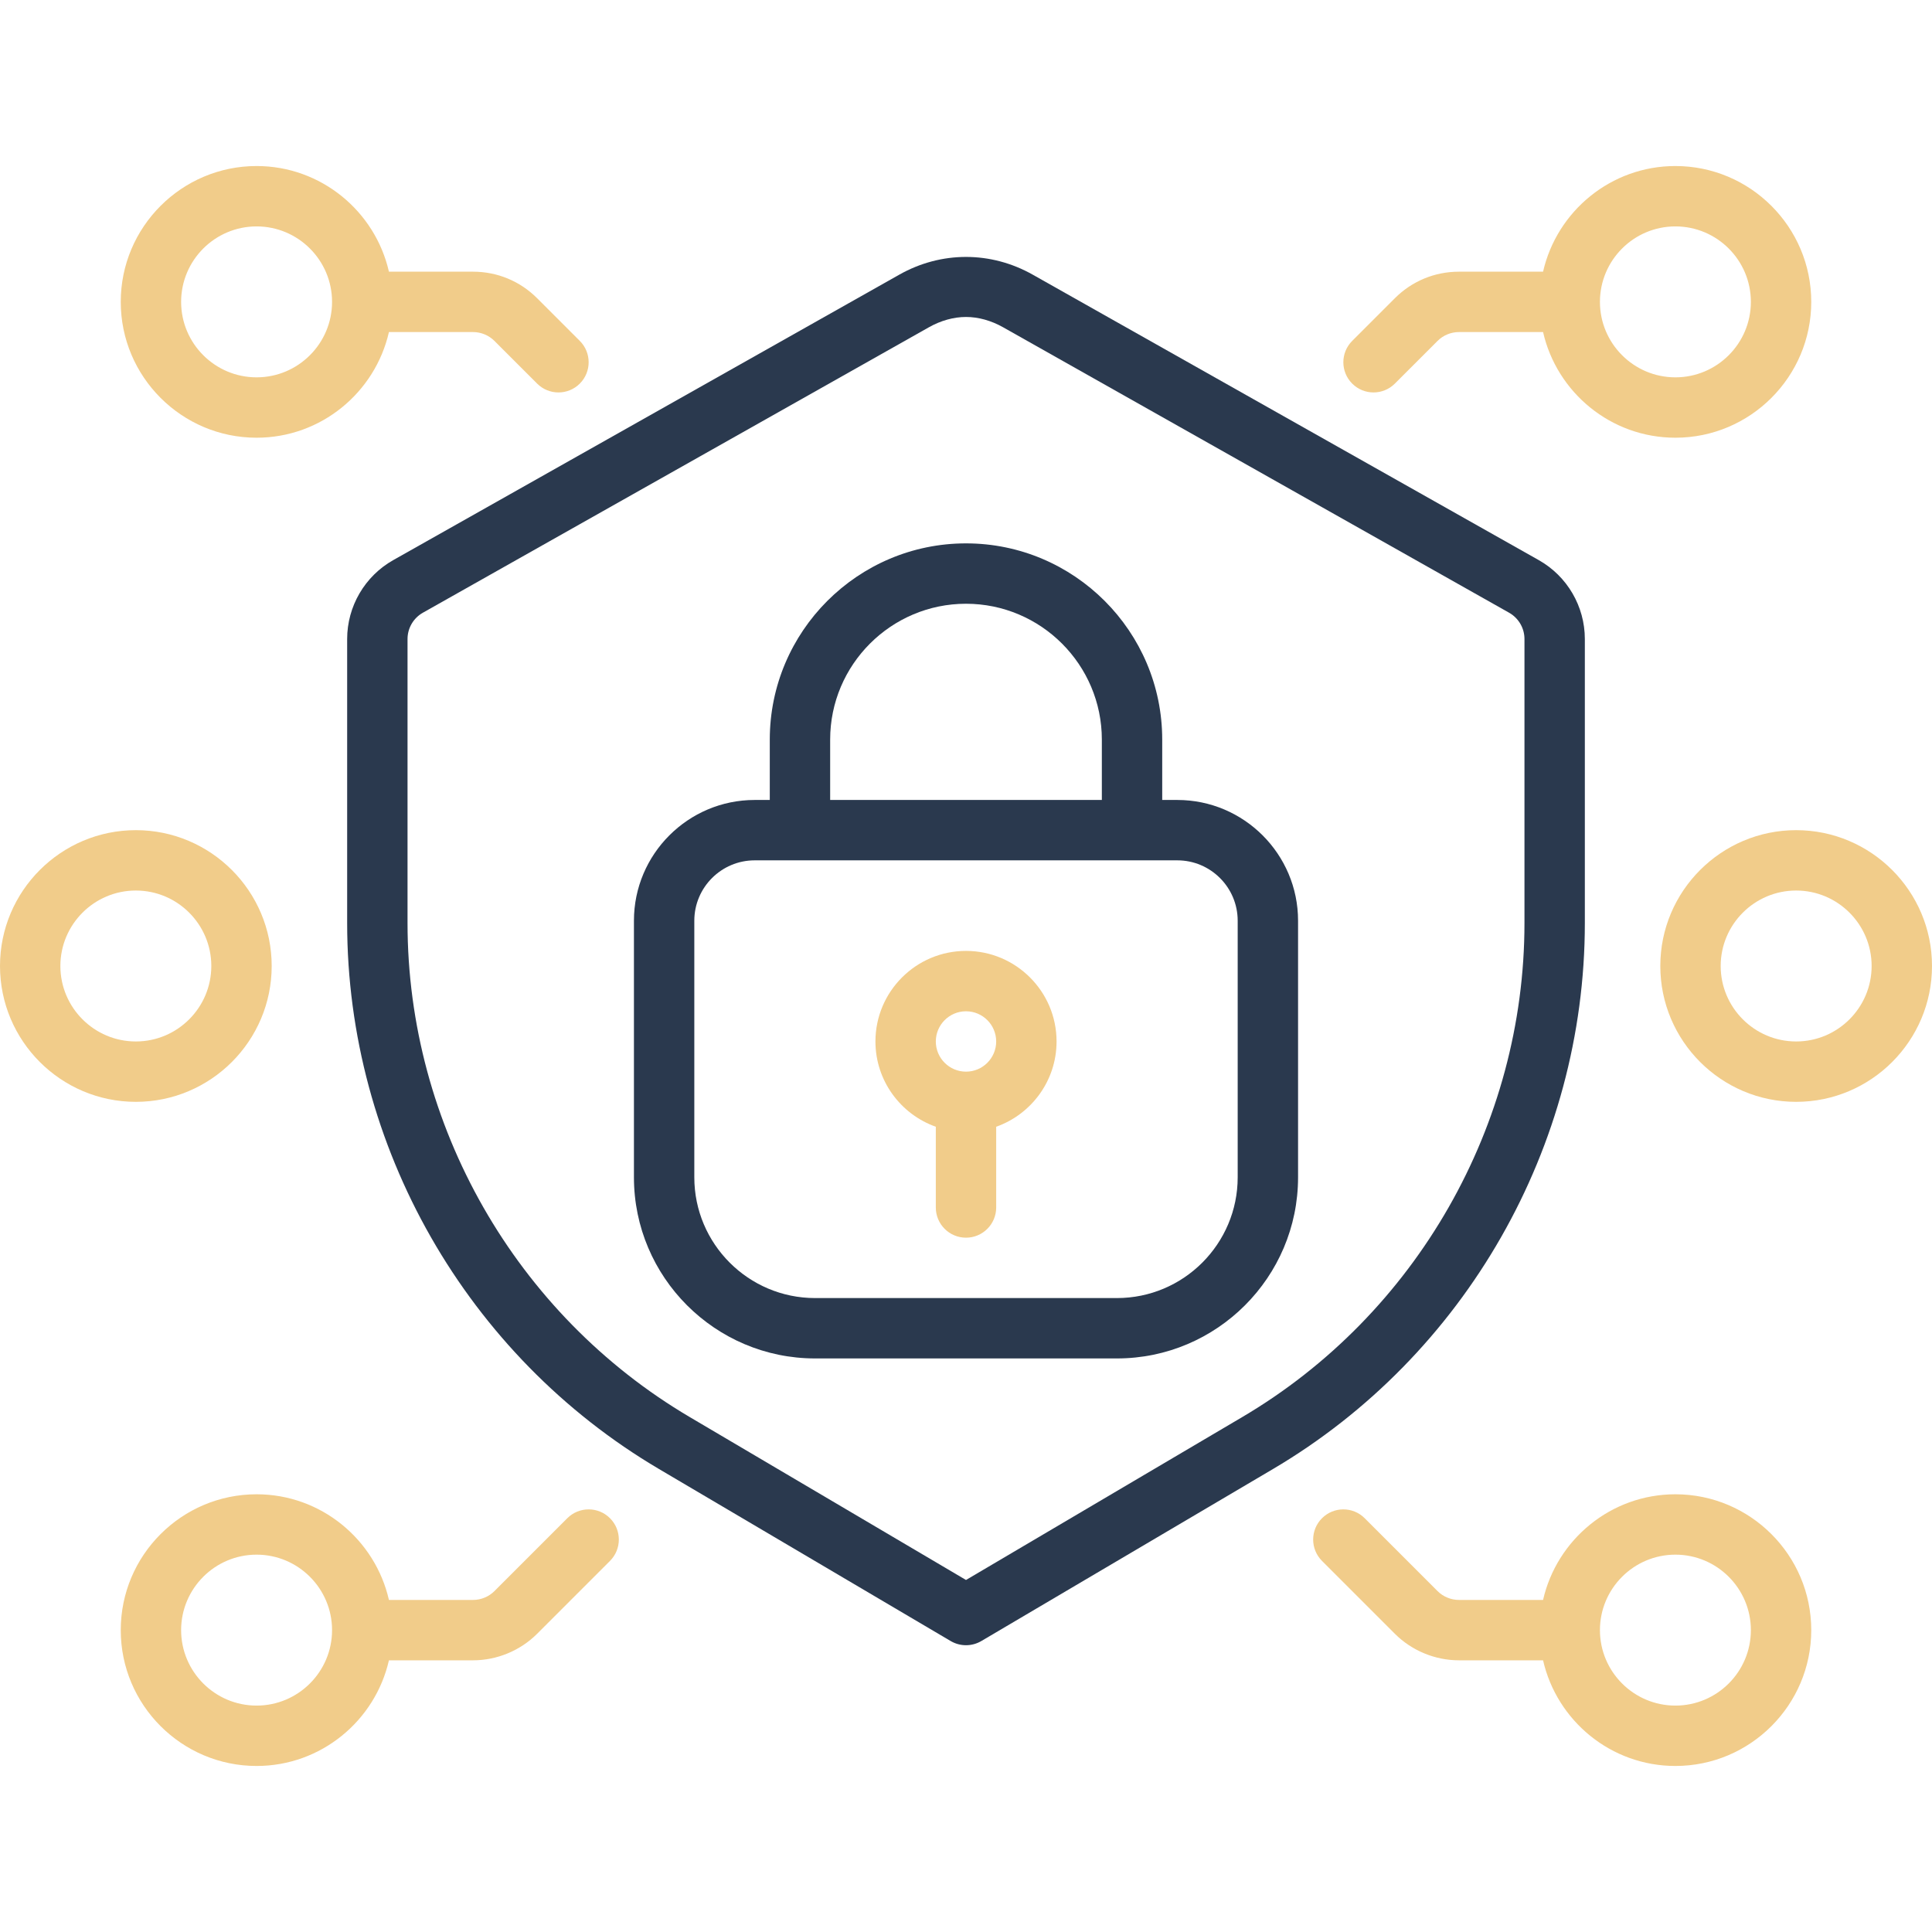
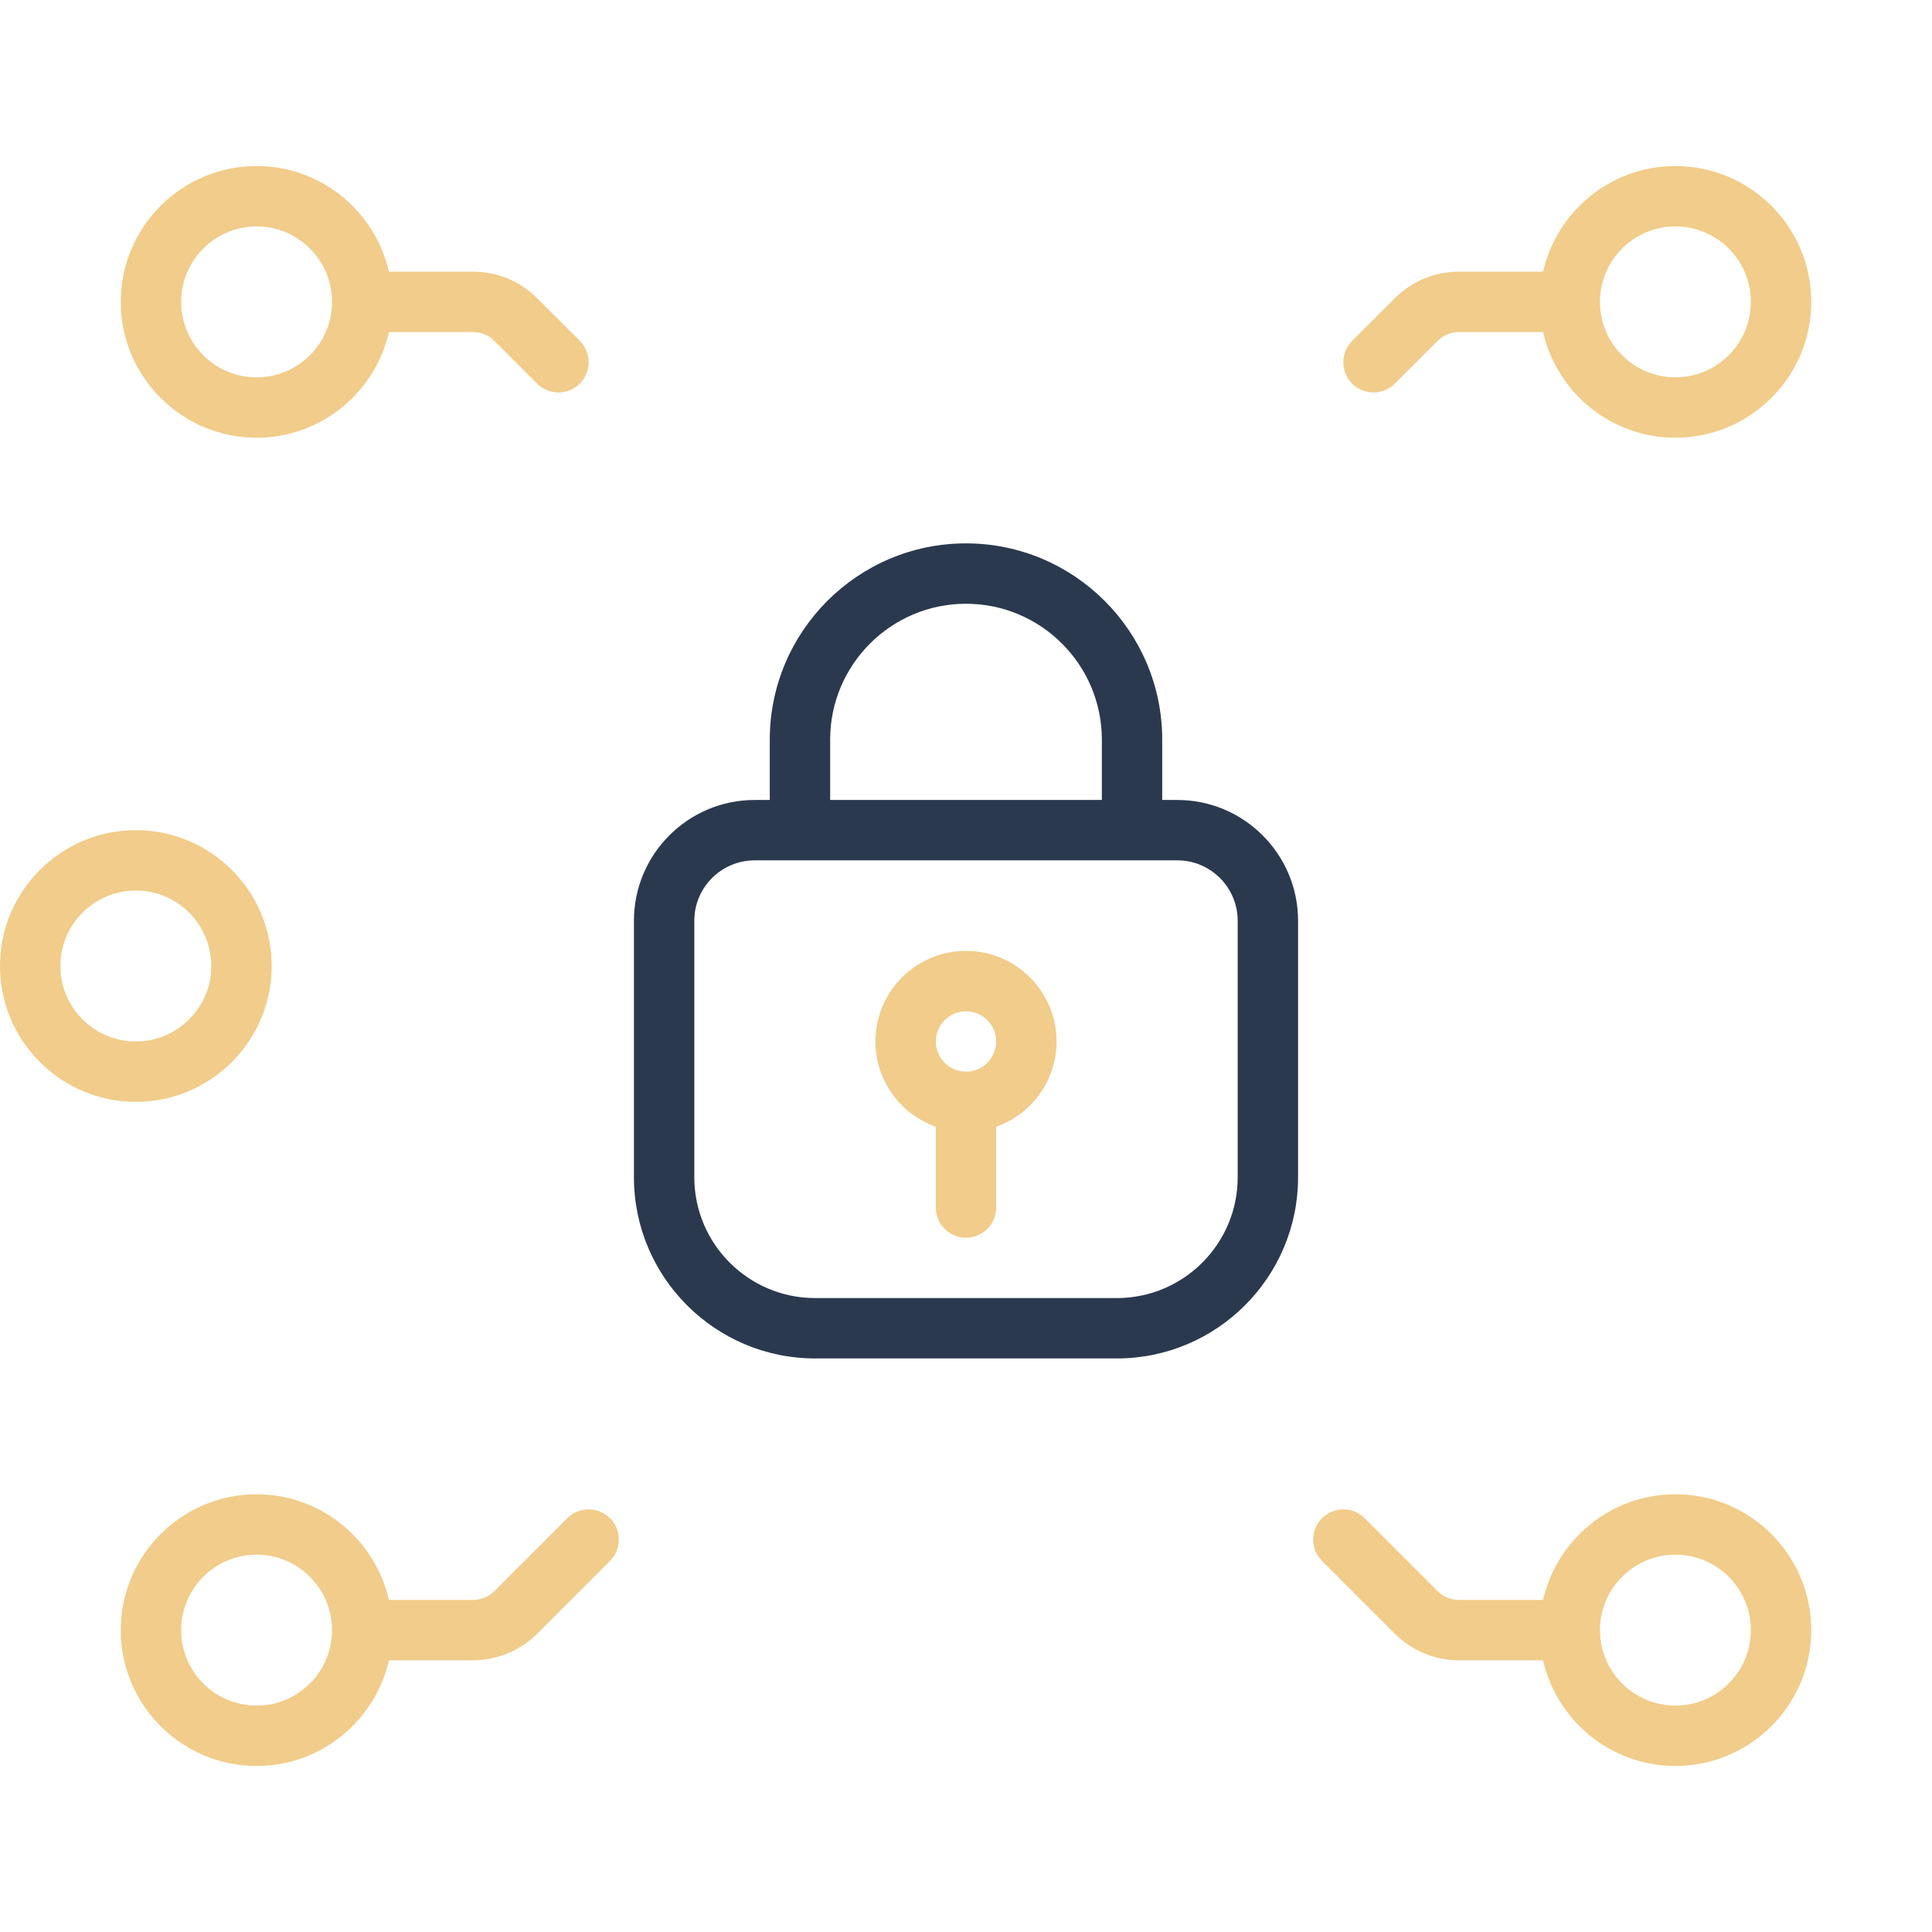
<svg xmlns="http://www.w3.org/2000/svg" width="512" height="512" viewBox="0 0 512 512" fill="none">
  <g clip-path="url(#clip0_571_35)">
    <path d="M67.999 116C85.095 116 99.419 104.008 103.071 88H125.371C127.475 88 129.539 88.852 131.027 90.344L142.343 101.656C143.907 103.22 145.951 104 147.999 104C150.047 104 152.095 103.22 153.655 101.656C156.779 98.532 156.779 93.468 153.655 90.344L142.343 79.032C137.811 74.496 131.783 72 125.371 72H103.071C99.419 55.992 85.095 44 67.999 44C48.151 44 31.999 60.148 31.999 80C31.999 99.852 48.151 116 67.999 116ZM67.999 60C79.027 60 87.999 68.972 87.999 80C87.999 91.028 79.027 100 67.999 100C56.971 100 47.999 91.028 47.999 80C47.999 68.972 56.971 60 67.999 60Z" fill="#F1CC8A" />
    <path d="M150.343 402.344L131.023 421.664C129.535 423.148 127.475 424 125.359 424H103.071C99.419 407.992 85.095 396 67.999 396C48.151 396 31.999 412.148 31.999 432C31.999 451.852 48.151 468 67.999 468C85.095 468 99.419 456.008 103.071 440H125.359C131.687 440 137.871 437.44 142.335 432.976L161.655 413.656C164.779 410.532 164.779 405.468 161.655 402.344C158.535 399.22 153.463 399.22 150.343 402.344ZM67.999 452C56.971 452 47.999 443.028 47.999 432C47.999 420.972 56.971 412 67.999 412C79.027 412 87.999 420.972 87.999 432C87.999 443.028 79.027 452 67.999 452Z" fill="#F1CC8A" />
    <path d="M36 292C55.848 292 72 275.852 72 256C72 236.148 55.848 220 36 220C16.152 220 0 236.148 0 256C0 275.852 16.152 292 36 292ZM36 236C47.028 236 56 244.972 56 256C56 267.028 47.028 276 36 276C24.972 276 16 267.028 16 256C16 244.972 24.972 236 36 236Z" fill="#F1CC8A" />
    <path d="M364 104C366.048 104 368.092 103.22 369.656 101.656L380.972 90.344C382.46 88.852 384.52 88 386.628 88H408.928C412.58 104.008 426.904 116 444 116C463.848 116 480 99.852 480 80C480 60.148 463.848 44 444 44C426.904 44 412.58 55.992 408.928 72H386.628C380.216 72 374.192 74.496 369.66 79.028L358.344 90.344C355.22 93.468 355.22 98.532 358.344 101.656C359.904 103.22 361.952 104 364 104ZM444 60C455.028 60 464 68.972 464 80C464 91.028 455.028 100 444 100C432.972 100 424 91.028 424 80C424 68.972 432.972 60 444 60Z" fill="#F1CC8A" />
    <path d="M444 396C426.904 396 412.58 407.992 408.928 424H386.64C384.524 424 382.464 423.148 380.976 421.664L361.656 402.344C358.536 399.22 353.464 399.22 350.344 402.344C347.22 405.468 347.22 410.532 350.344 413.656L369.664 432.976C374.128 437.44 380.316 440 386.64 440H408.928C412.58 456.008 426.904 468 444 468C463.848 468 480 451.852 480 432C480 412.148 463.848 396 444 396ZM444 452C432.972 452 424 443.028 424 432C424 420.972 432.972 412 444 412C455.028 412 464 420.972 464 432C464 443.028 455.028 452 444 452Z" fill="#F1CC8A" />
-     <path d="M440 256C440 275.852 456.152 292 476 292C495.848 292 512 275.852 512 256C512 236.148 495.848 220 476 220C456.152 220 440 236.148 440 256ZM496 256C496 267.028 487.028 276 476 276C464.972 276 456 267.028 456 256C456 244.972 464.972 236 476 236C487.028 236 496 244.972 496 256Z" fill="#F1CC8A" />
-     <path d="M92 169.344V244.608C92 303.8 123.672 359.248 174.66 389.316L251.936 434.892C253.188 435.628 254.596 436 256 436C257.404 436 258.812 435.628 260.064 434.892L337.34 389.316C388.328 359.248 420 303.8 420 244.608V169.344C420 160.696 415.324 152.688 407.792 148.44L273.692 72.792C262.58 66.52 249.424 66.52 238.316 72.792L104.208 148.44C96.676 152.688 92 160.696 92 169.344ZM108 169.344C108 166.46 109.56 163.792 112.068 162.376L246.172 86.728C249.336 84.944 252.736 84 256 84C259.264 84 262.664 84.944 265.828 86.728L399.932 162.38C402.44 163.796 404 166.464 404 169.344V244.608C404 298.16 375.344 348.332 329.212 375.536L256 418.712L182.788 375.536C136.656 348.332 108 298.16 108 244.608V169.344Z" fill="#2A394E" />
    <path d="M216 360H296C322.468 360 344 338.468 344 312V244C344 226.356 329.644 212 312 212H308V196C308 167.328 284.672 144 256 144C227.328 144 204 167.328 204 196V212H200C182.356 212 168 226.356 168 244V312C168 338.468 189.532 360 216 360ZM220 196C220 176.148 236.152 160 256 160C275.848 160 292 176.148 292 196V212H220V196ZM184 244C184 235.176 191.176 228 200 228H312C320.824 228 328 235.176 328 244V312C328 329.644 313.644 344 296 344H216C198.356 344 184 329.644 184 312V244Z" fill="#2A394E" />
    <path d="M248 298.6V320C248 324.416 251.584 328 256 328C260.416 328 264 324.416 264 320V298.6C273.308 295.296 280 286.428 280 276C280 262.764 269.236 252 256 252C242.764 252 232 262.764 232 276C232 286.424 238.692 295.296 248 298.6ZM256 268C260.412 268 264 271.588 264 276C264 280.412 260.412 284 256 284C251.588 284 248 280.412 248 276C248 271.588 251.588 268 256 268Z" fill="#F1CC8A" />
  </g>
  <defs>
    <clipPath id="clip0_571_35">
      <rect width="512" height="512" fill="white" />
    </clipPath>
  </defs>
</svg>